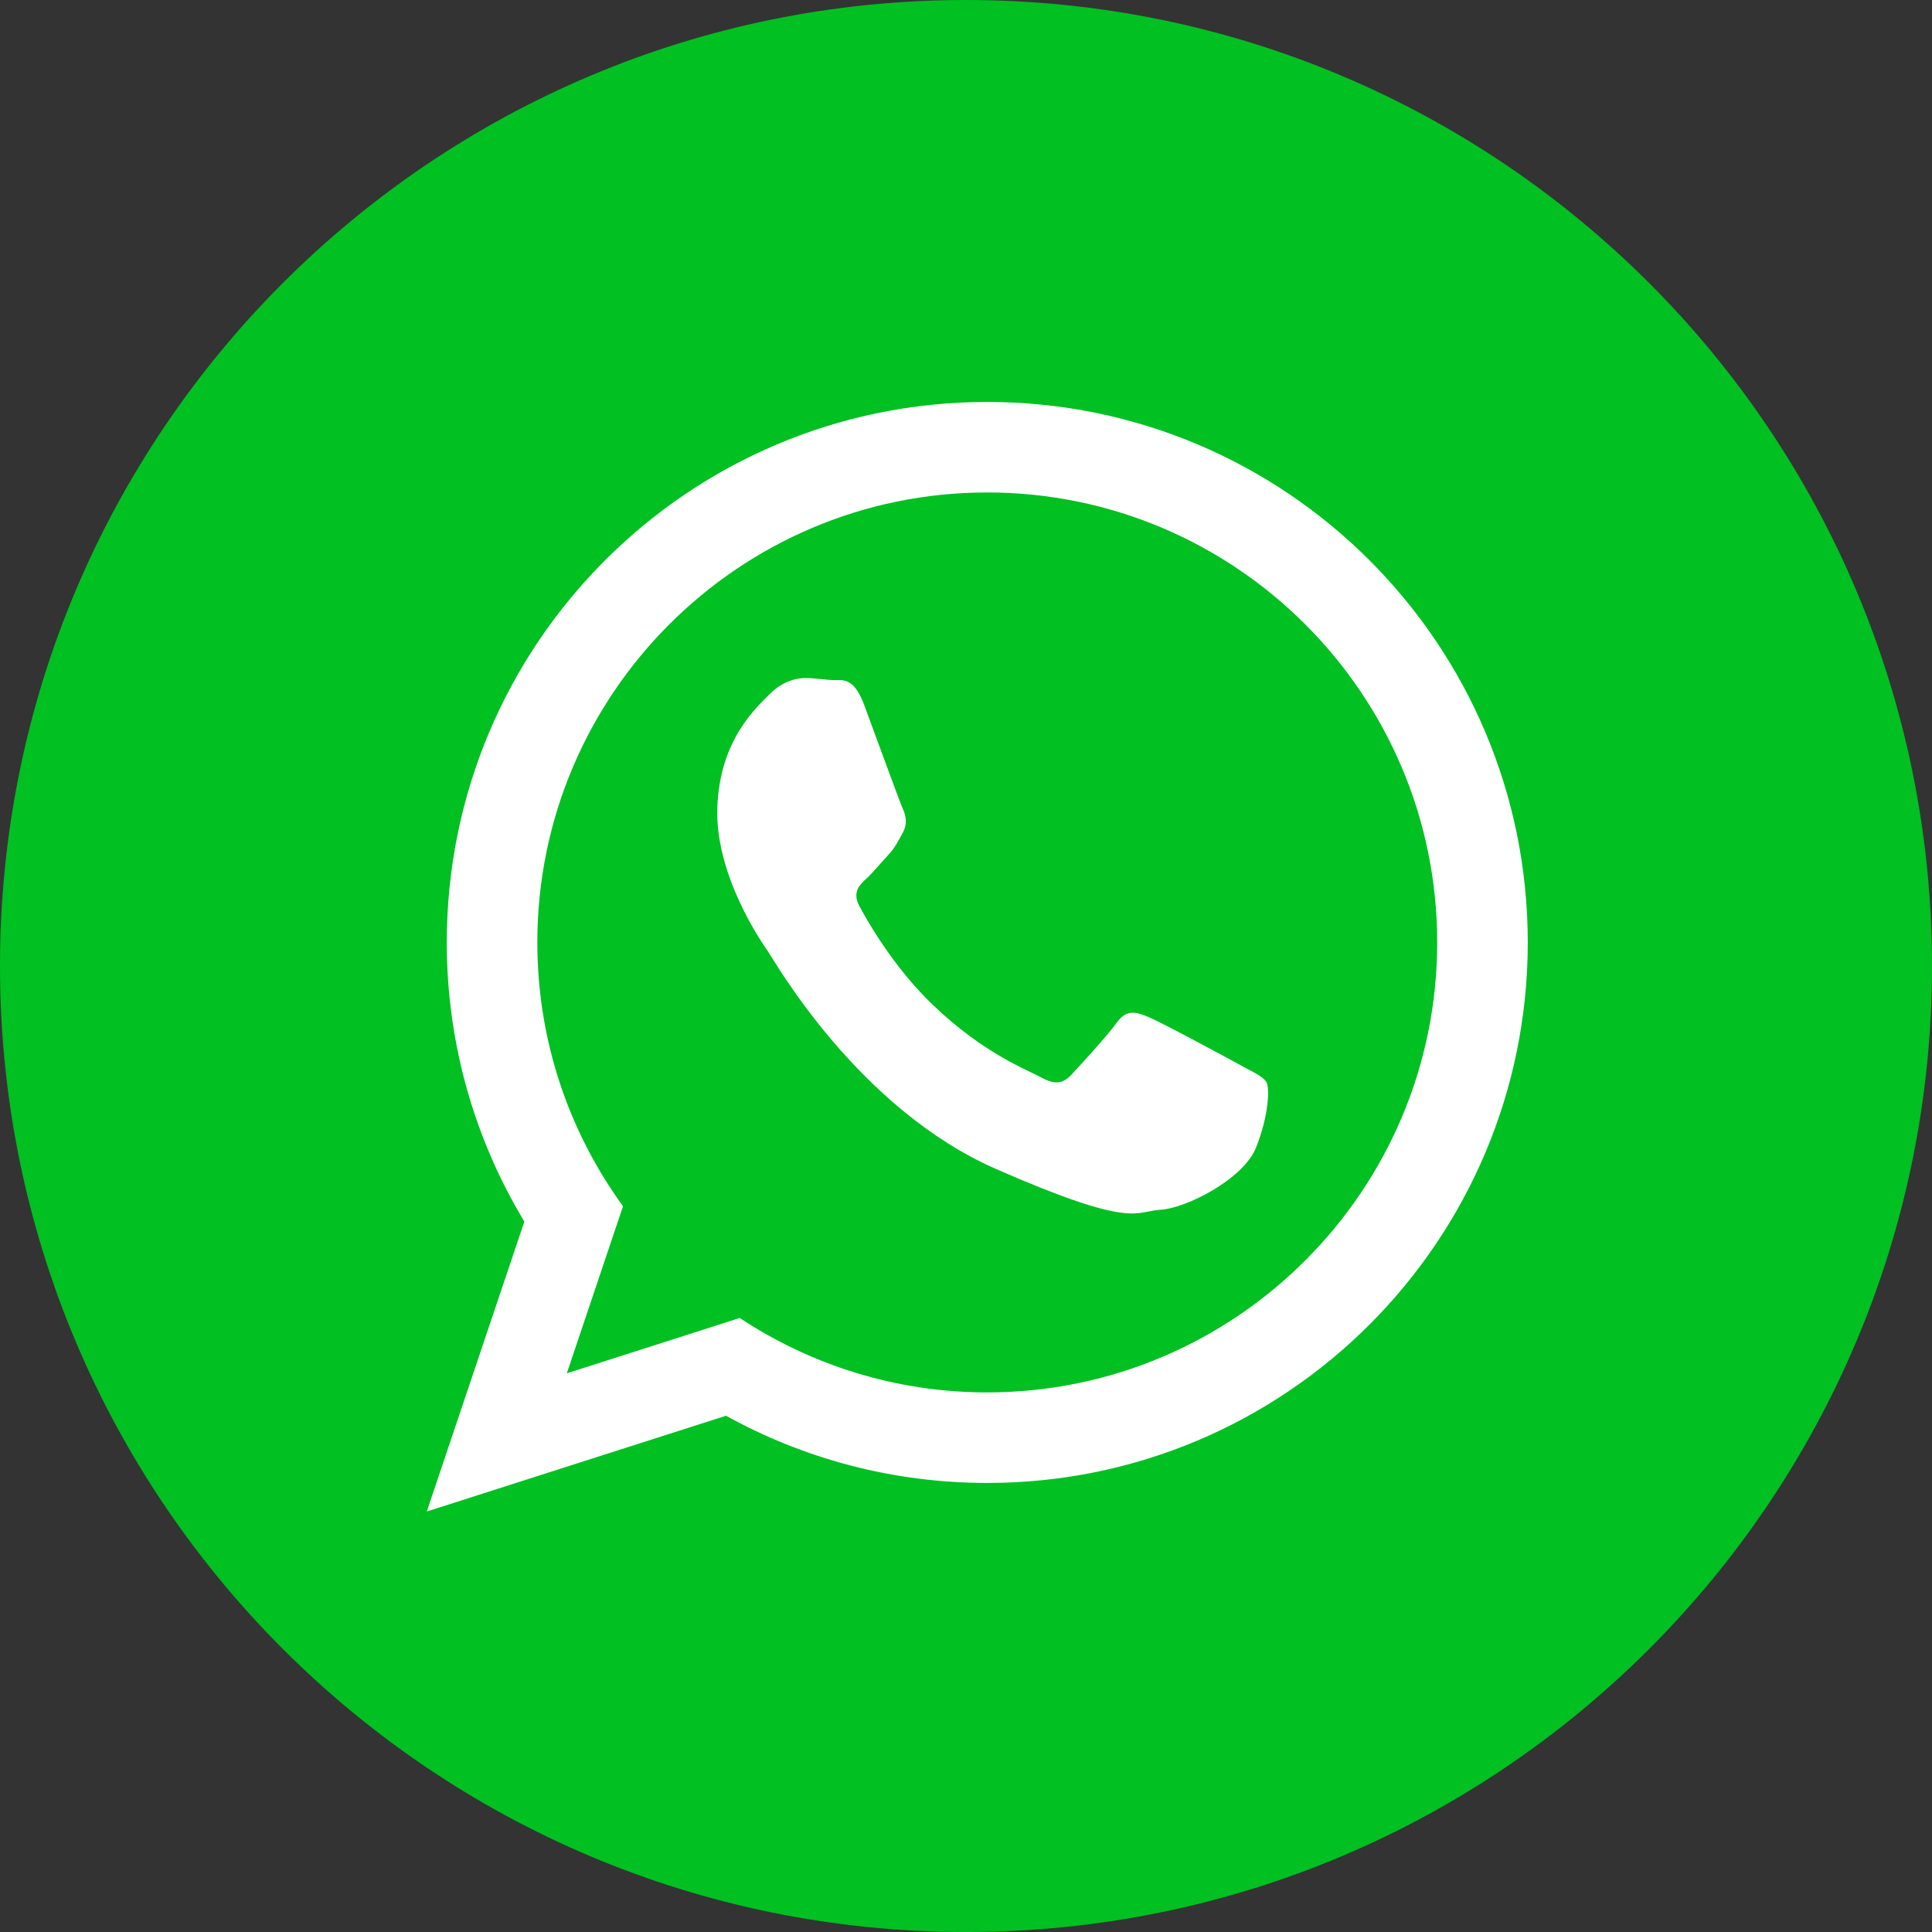
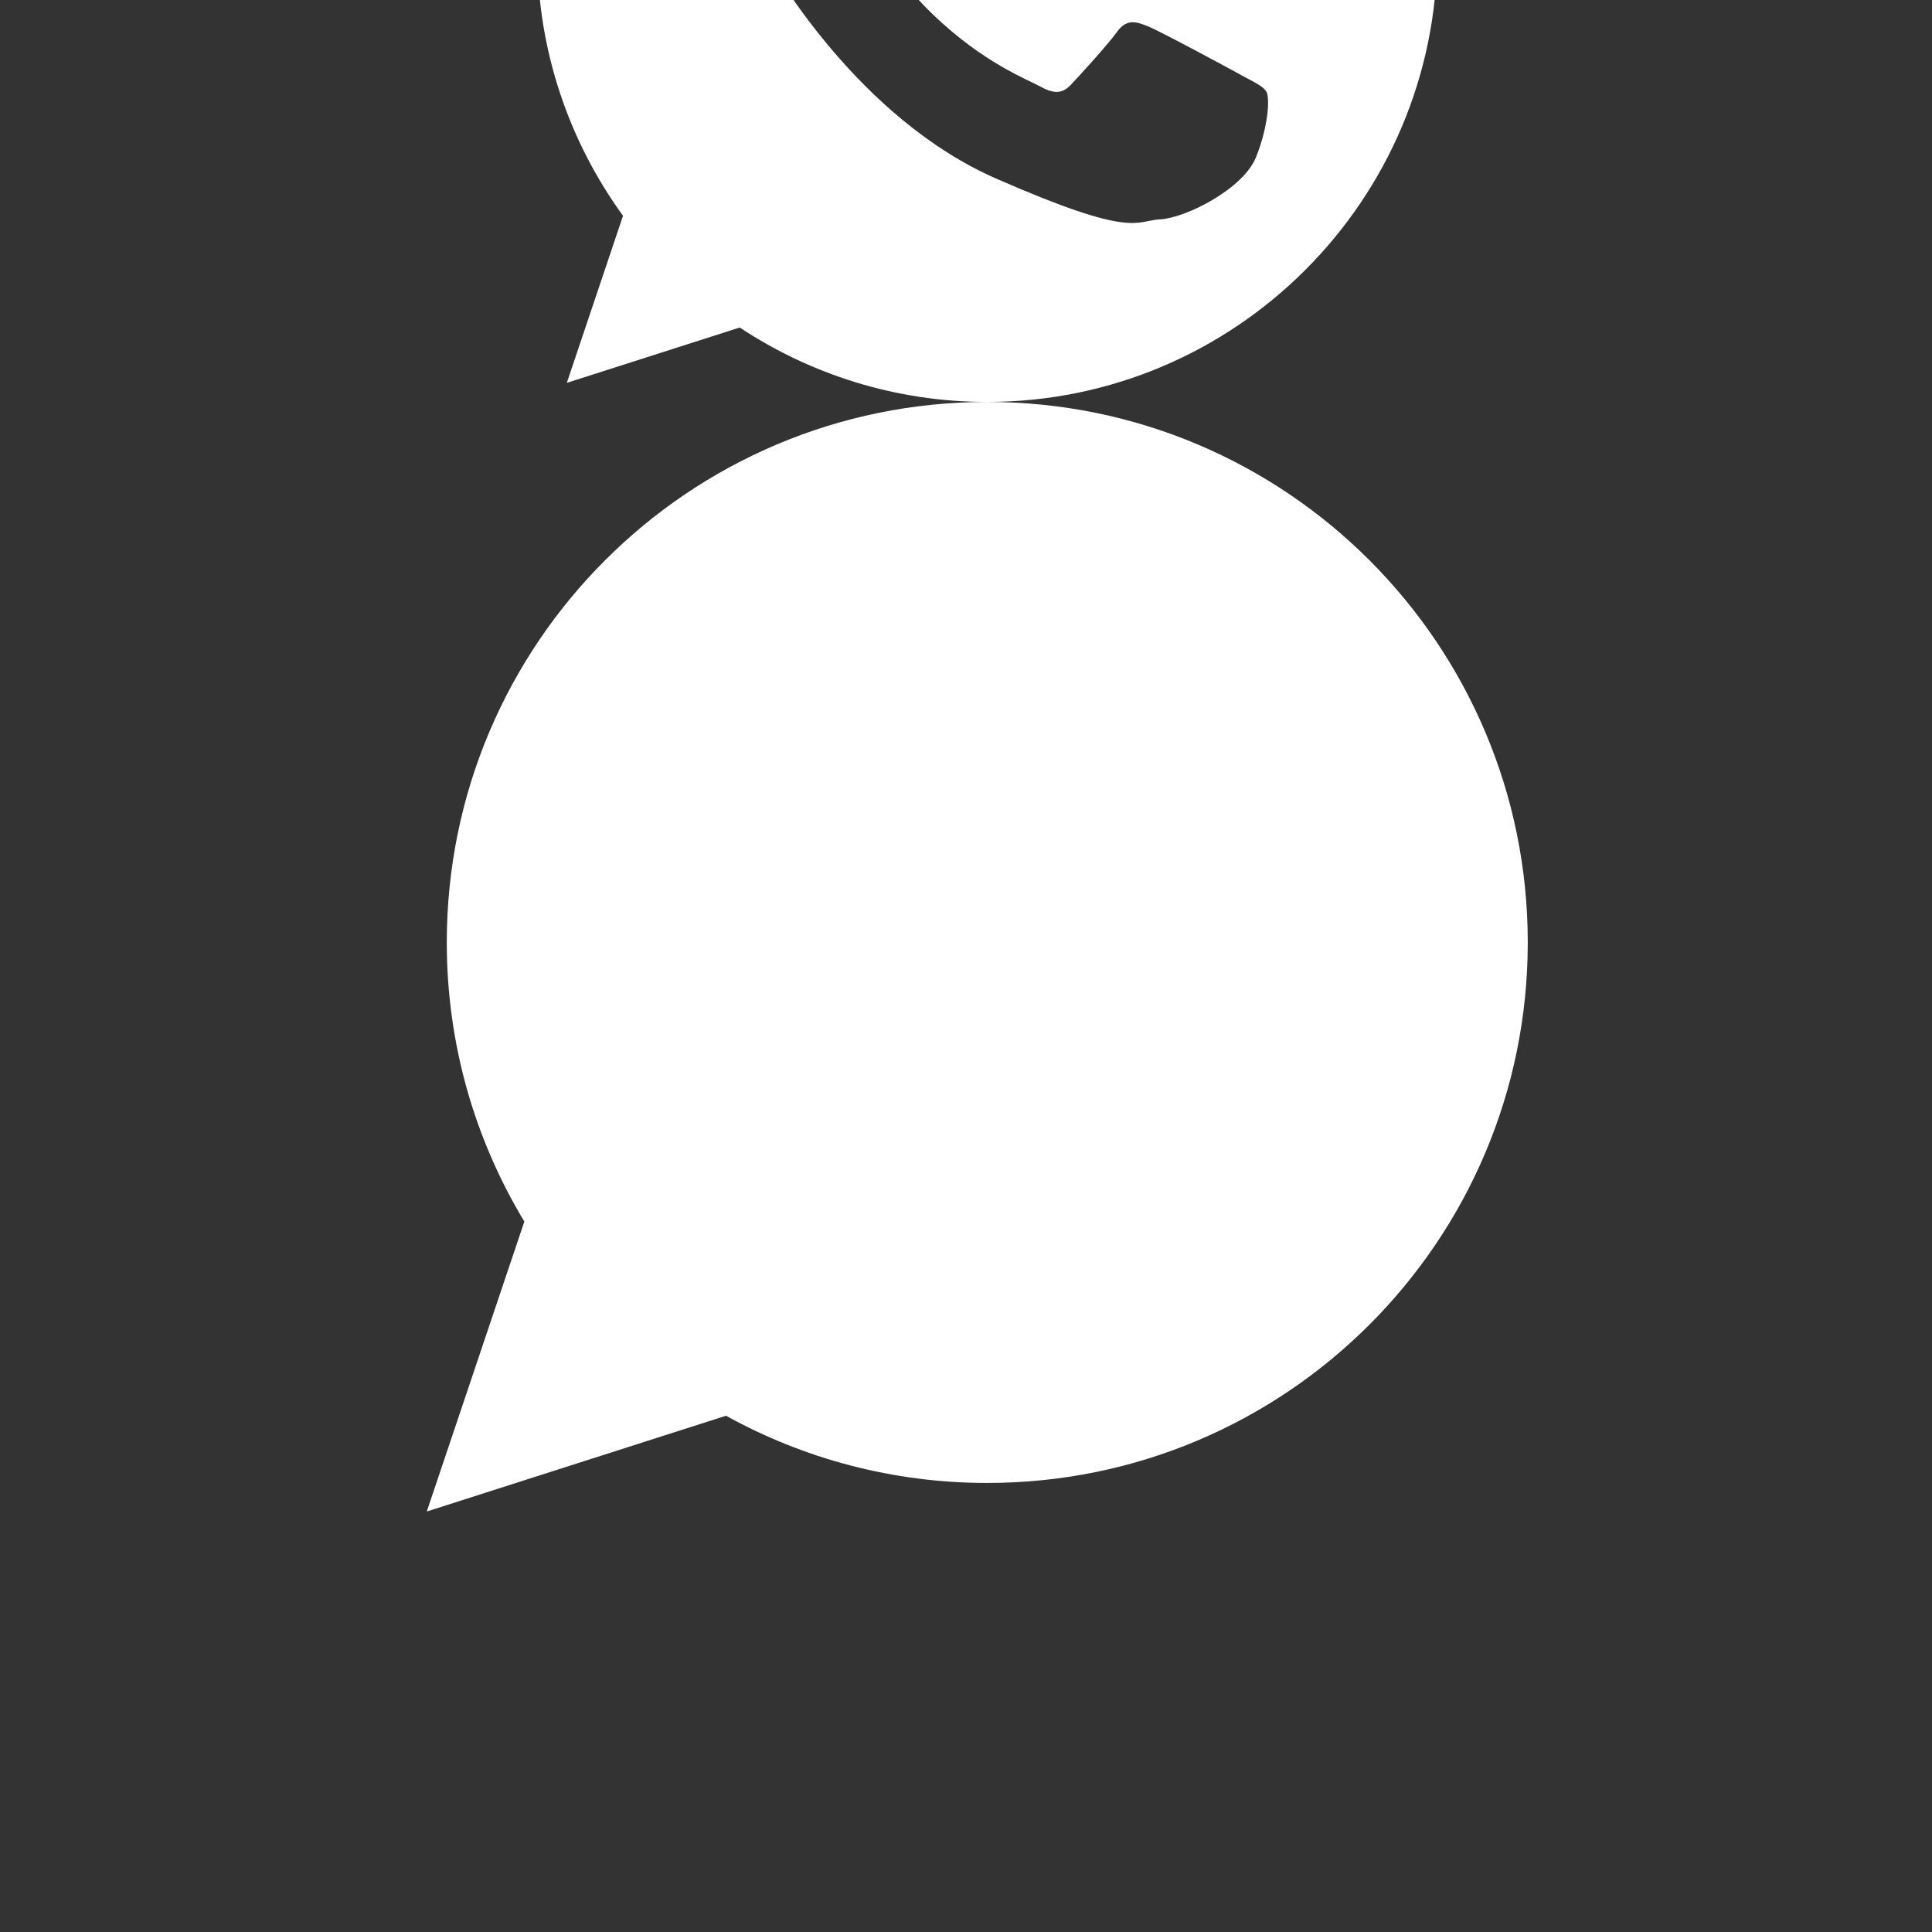
<svg xmlns="http://www.w3.org/2000/svg" version="1.1" width="115.969" height="115.97" id="svg13416">
  <rect width="100%" height="100%" fill="#333333" stroke="none" />
  <defs id="defs13418" />
  <g transform="translate(-426.889,-640.824)" id="layer1">
-     <path d="m 426.889,698.809 c 0,-32.025 25.961,-57.985 57.985,-57.985 32.024,0 57.984,25.96 57.984,57.985 0,32.024 -25.96,57.985 -57.984,57.985 -32.024,0 -57.985,-25.961 -57.985,-57.985" id="path66" style="fill:#00c022;fill-opacity:1;fill-rule:nonzero;stroke:none" />
-     <path d="m 486.148,664.951 c -17.915,0 -32.441,14.525 -32.441,32.444 0,6.13 1.702,11.861 4.656,16.753 l -5.857,17.405 17.962,-5.749 c 4.649,2.569 9.994,4.035 15.68,4.035 17.921,0 32.446,-14.526 32.446,-32.444 0,-17.919 -14.525,-32.444 -32.446,-32.444 m 0,59.453 c -5.482,0 -10.592,-1.646 -14.856,-4.468 l -10.38,3.322 3.374,-10.029 c -3.234,-4.452 -5.143,-9.922 -5.143,-15.835 0,-14.895 12.115,-27.01 27.005,-27.01 14.895,0 27.009,12.115 27.009,27.01 0,14.891 -12.114,27.009 -27.009,27.009 m 15.214,-19.637 c -0.812,-0.445 -4.809,-2.601 -5.556,-2.906 -0.749,-0.304 -1.298,-0.463 -1.881,0.346 -0.581,0.806 -2.241,2.612 -2.743,3.146 -0.505,0.536 -0.99,0.586 -1.804,0.14 -0.81,-0.445 -3.447,-1.42 -6.505,-4.36 -2.38,-2.286 -3.94,-5.06 -4.391,-5.906 -0.455,-0.848 -0.004,-1.28 0.426,-1.676 0.388,-0.359 0.865,-0.939 1.298,-1.405 0.43,-0.468 0.581,-0.807 0.879,-1.35 0.297,-0.541 0.176,-1.03 -0.016,-1.452 -0.191,-0.421 -1.694,-4.559 -2.321,-6.242 -0.629,-1.683 -1.327,-1.434 -1.811,-1.452 -0.484,-0.016 -1.032,-0.106 -1.584,-0.129 -0.555,-0.02 -1.459,0.154 -2.248,0.954 -0.79,0.8 -3.006,2.723 -3.158,6.8 -0.154,4.074 2.666,8.123 3.06,8.689 0.393,0.569 5.383,9.401 13.675,13.033 8.296,3.634 8.341,2.526 9.861,2.445 1.524,-0.081 4.975,-1.823 5.739,-3.729 0.764,-1.907 0.824,-3.565 0.631,-3.917 -0.195,-0.352 -0.74,-0.581 -1.551,-1.026" id="path70" style="fill:#ffffff;fill-opacity:1;fill-rule:evenodd;stroke:none" />
+     <path d="m 486.148,664.951 c -17.915,0 -32.441,14.525 -32.441,32.444 0,6.13 1.702,11.861 4.656,16.753 l -5.857,17.405 17.962,-5.749 c 4.649,2.569 9.994,4.035 15.68,4.035 17.921,0 32.446,-14.526 32.446,-32.444 0,-17.919 -14.525,-32.444 -32.446,-32.444 c -5.482,0 -10.592,-1.646 -14.856,-4.468 l -10.38,3.322 3.374,-10.029 c -3.234,-4.452 -5.143,-9.922 -5.143,-15.835 0,-14.895 12.115,-27.01 27.005,-27.01 14.895,0 27.009,12.115 27.009,27.01 0,14.891 -12.114,27.009 -27.009,27.009 m 15.214,-19.637 c -0.812,-0.445 -4.809,-2.601 -5.556,-2.906 -0.749,-0.304 -1.298,-0.463 -1.881,0.346 -0.581,0.806 -2.241,2.612 -2.743,3.146 -0.505,0.536 -0.99,0.586 -1.804,0.14 -0.81,-0.445 -3.447,-1.42 -6.505,-4.36 -2.38,-2.286 -3.94,-5.06 -4.391,-5.906 -0.455,-0.848 -0.004,-1.28 0.426,-1.676 0.388,-0.359 0.865,-0.939 1.298,-1.405 0.43,-0.468 0.581,-0.807 0.879,-1.35 0.297,-0.541 0.176,-1.03 -0.016,-1.452 -0.191,-0.421 -1.694,-4.559 -2.321,-6.242 -0.629,-1.683 -1.327,-1.434 -1.811,-1.452 -0.484,-0.016 -1.032,-0.106 -1.584,-0.129 -0.555,-0.02 -1.459,0.154 -2.248,0.954 -0.79,0.8 -3.006,2.723 -3.158,6.8 -0.154,4.074 2.666,8.123 3.06,8.689 0.393,0.569 5.383,9.401 13.675,13.033 8.296,3.634 8.341,2.526 9.861,2.445 1.524,-0.081 4.975,-1.823 5.739,-3.729 0.764,-1.907 0.824,-3.565 0.631,-3.917 -0.195,-0.352 -0.74,-0.581 -1.551,-1.026" id="path70" style="fill:#ffffff;fill-opacity:1;fill-rule:evenodd;stroke:none" />
  </g>
</svg>